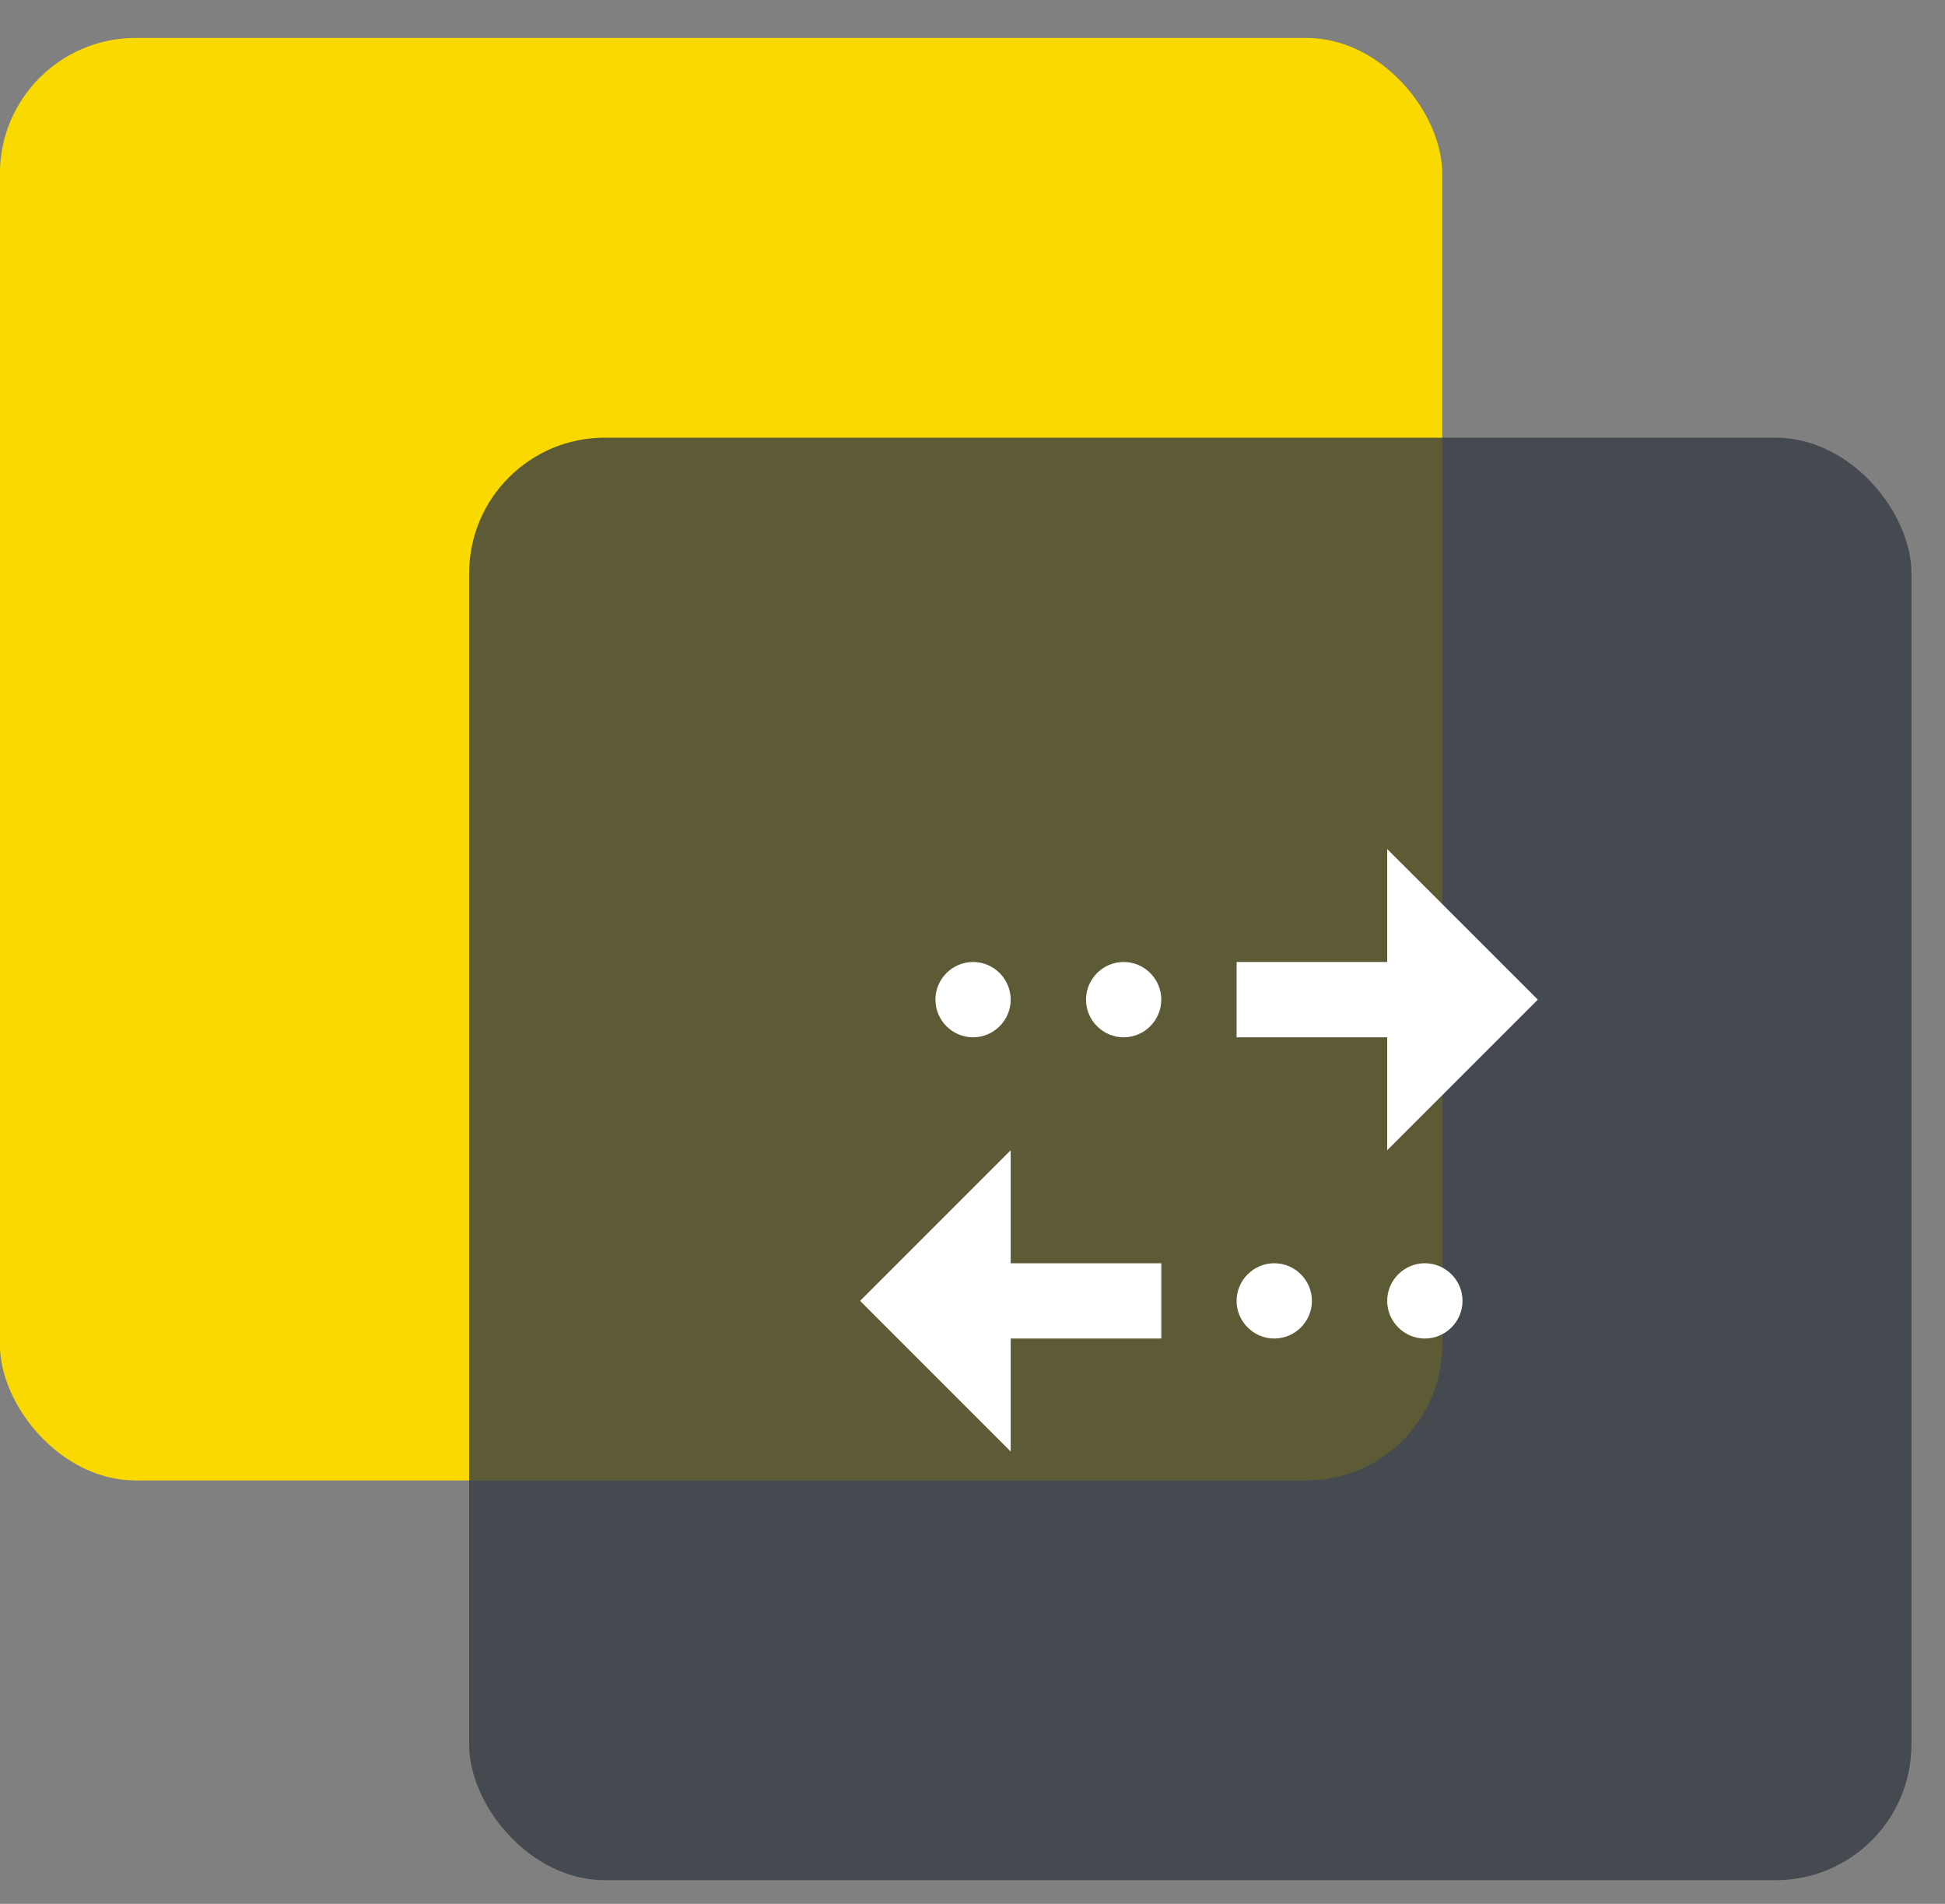
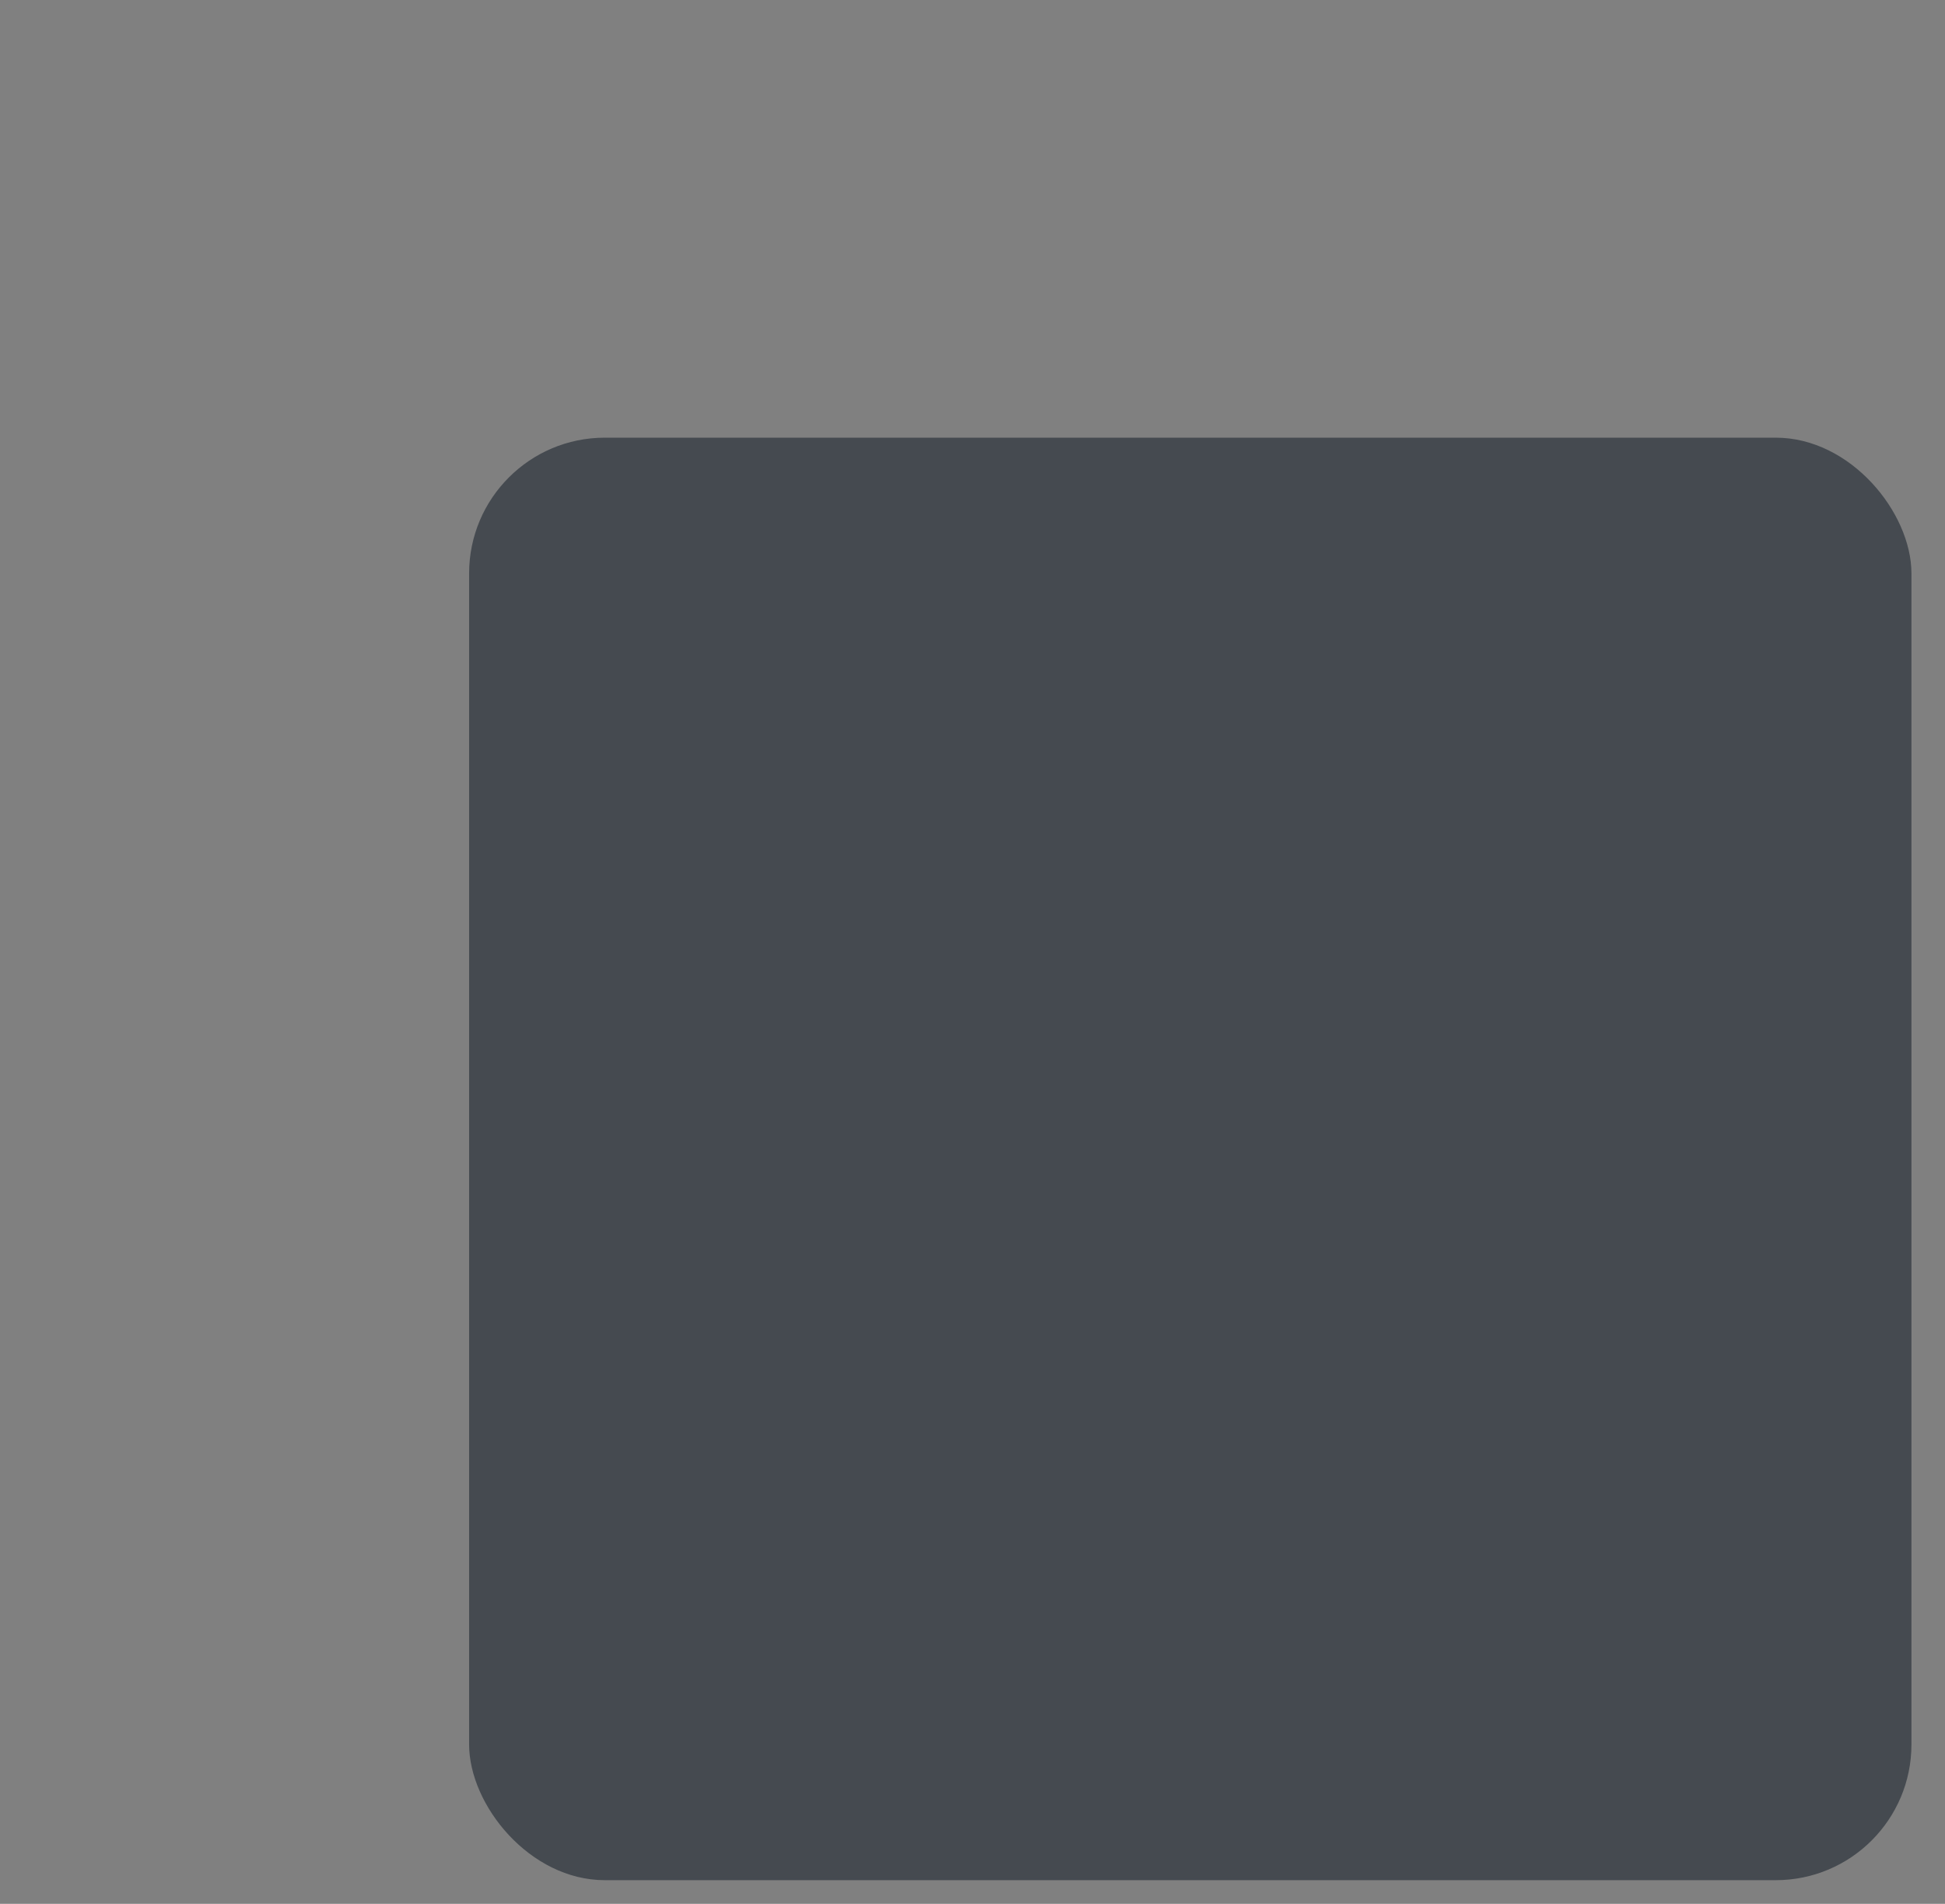
<svg xmlns="http://www.w3.org/2000/svg" width="47" height="46" viewBox="0 0 47 46" fill="none">
  <rect x="0" y="0" width="47" height="46" fill="#808080" stroke="none" />
-   <rect x="-0.002" y="0.917" width="34.853" height="34.853" rx="3.279" fill="#FAD900" />
  <rect x="11.336" y="10.575" width="34.853" height="34.853" rx="3.279" fill="#363C44" fill-opacity="0.8" />
  <g clip-path="url(#clip0_1439_27606)">
-     <path d="M33.521 20.514L37.161 24.153L33.521 27.792V25.063H29.882V23.243H33.521V20.514ZM27.153 23.243C26.652 23.243 26.243 23.653 26.243 24.153C26.243 24.653 26.652 25.063 27.153 25.063C27.653 25.063 28.062 24.653 28.062 24.153C28.062 23.653 27.653 23.243 27.153 23.243ZM23.513 23.243C23.013 23.243 22.604 23.653 22.604 24.153C22.604 24.653 23.013 25.063 23.513 25.063C24.014 25.063 24.423 24.653 24.423 24.153C24.423 23.653 24.014 23.243 23.513 23.243ZM24.423 32.341H28.062V30.522H24.423V27.792L20.784 31.431L24.423 35.071V32.341ZM30.792 32.341C31.292 32.341 31.702 31.932 31.702 31.431C31.702 30.931 31.292 30.522 30.792 30.522C30.292 30.522 29.882 30.931 29.882 31.431C29.882 31.932 30.292 32.341 30.792 32.341ZM34.431 32.341C34.932 32.341 35.341 31.932 35.341 31.431C35.341 30.931 34.932 30.522 34.431 30.522C33.931 30.522 33.521 30.931 33.521 31.431C33.521 31.932 33.931 32.341 34.431 32.341Z" fill="white" />
+     <path d="M33.521 20.514L37.161 24.153L33.521 27.792V25.063H29.882V23.243H33.521V20.514ZM27.153 23.243C26.652 23.243 26.243 23.653 26.243 24.153C26.243 24.653 26.652 25.063 27.153 25.063C27.653 25.063 28.062 24.653 28.062 24.153C28.062 23.653 27.653 23.243 27.153 23.243ZM23.513 23.243C23.013 23.243 22.604 23.653 22.604 24.153C22.604 24.653 23.013 25.063 23.513 25.063C24.014 25.063 24.423 24.653 24.423 24.153C24.423 23.653 24.014 23.243 23.513 23.243ZM24.423 32.341V30.522H24.423V27.792L20.784 31.431L24.423 35.071V32.341ZM30.792 32.341C31.292 32.341 31.702 31.932 31.702 31.431C31.702 30.931 31.292 30.522 30.792 30.522C30.292 30.522 29.882 30.931 29.882 31.431C29.882 31.932 30.292 32.341 30.792 32.341ZM34.431 32.341C34.932 32.341 35.341 31.932 35.341 31.431C35.341 30.931 34.932 30.522 34.431 30.522C33.931 30.522 33.521 30.931 33.521 31.431C33.521 31.932 33.931 32.341 34.431 32.341Z" fill="white" />
  </g>
  <defs>
    <clipPath id="clip0_1439_27606">
-       <rect width="21.836" height="21.836" fill="white" transform="translate(18.054 16.874)" />
-     </clipPath>
+       </clipPath>
  </defs>
</svg>